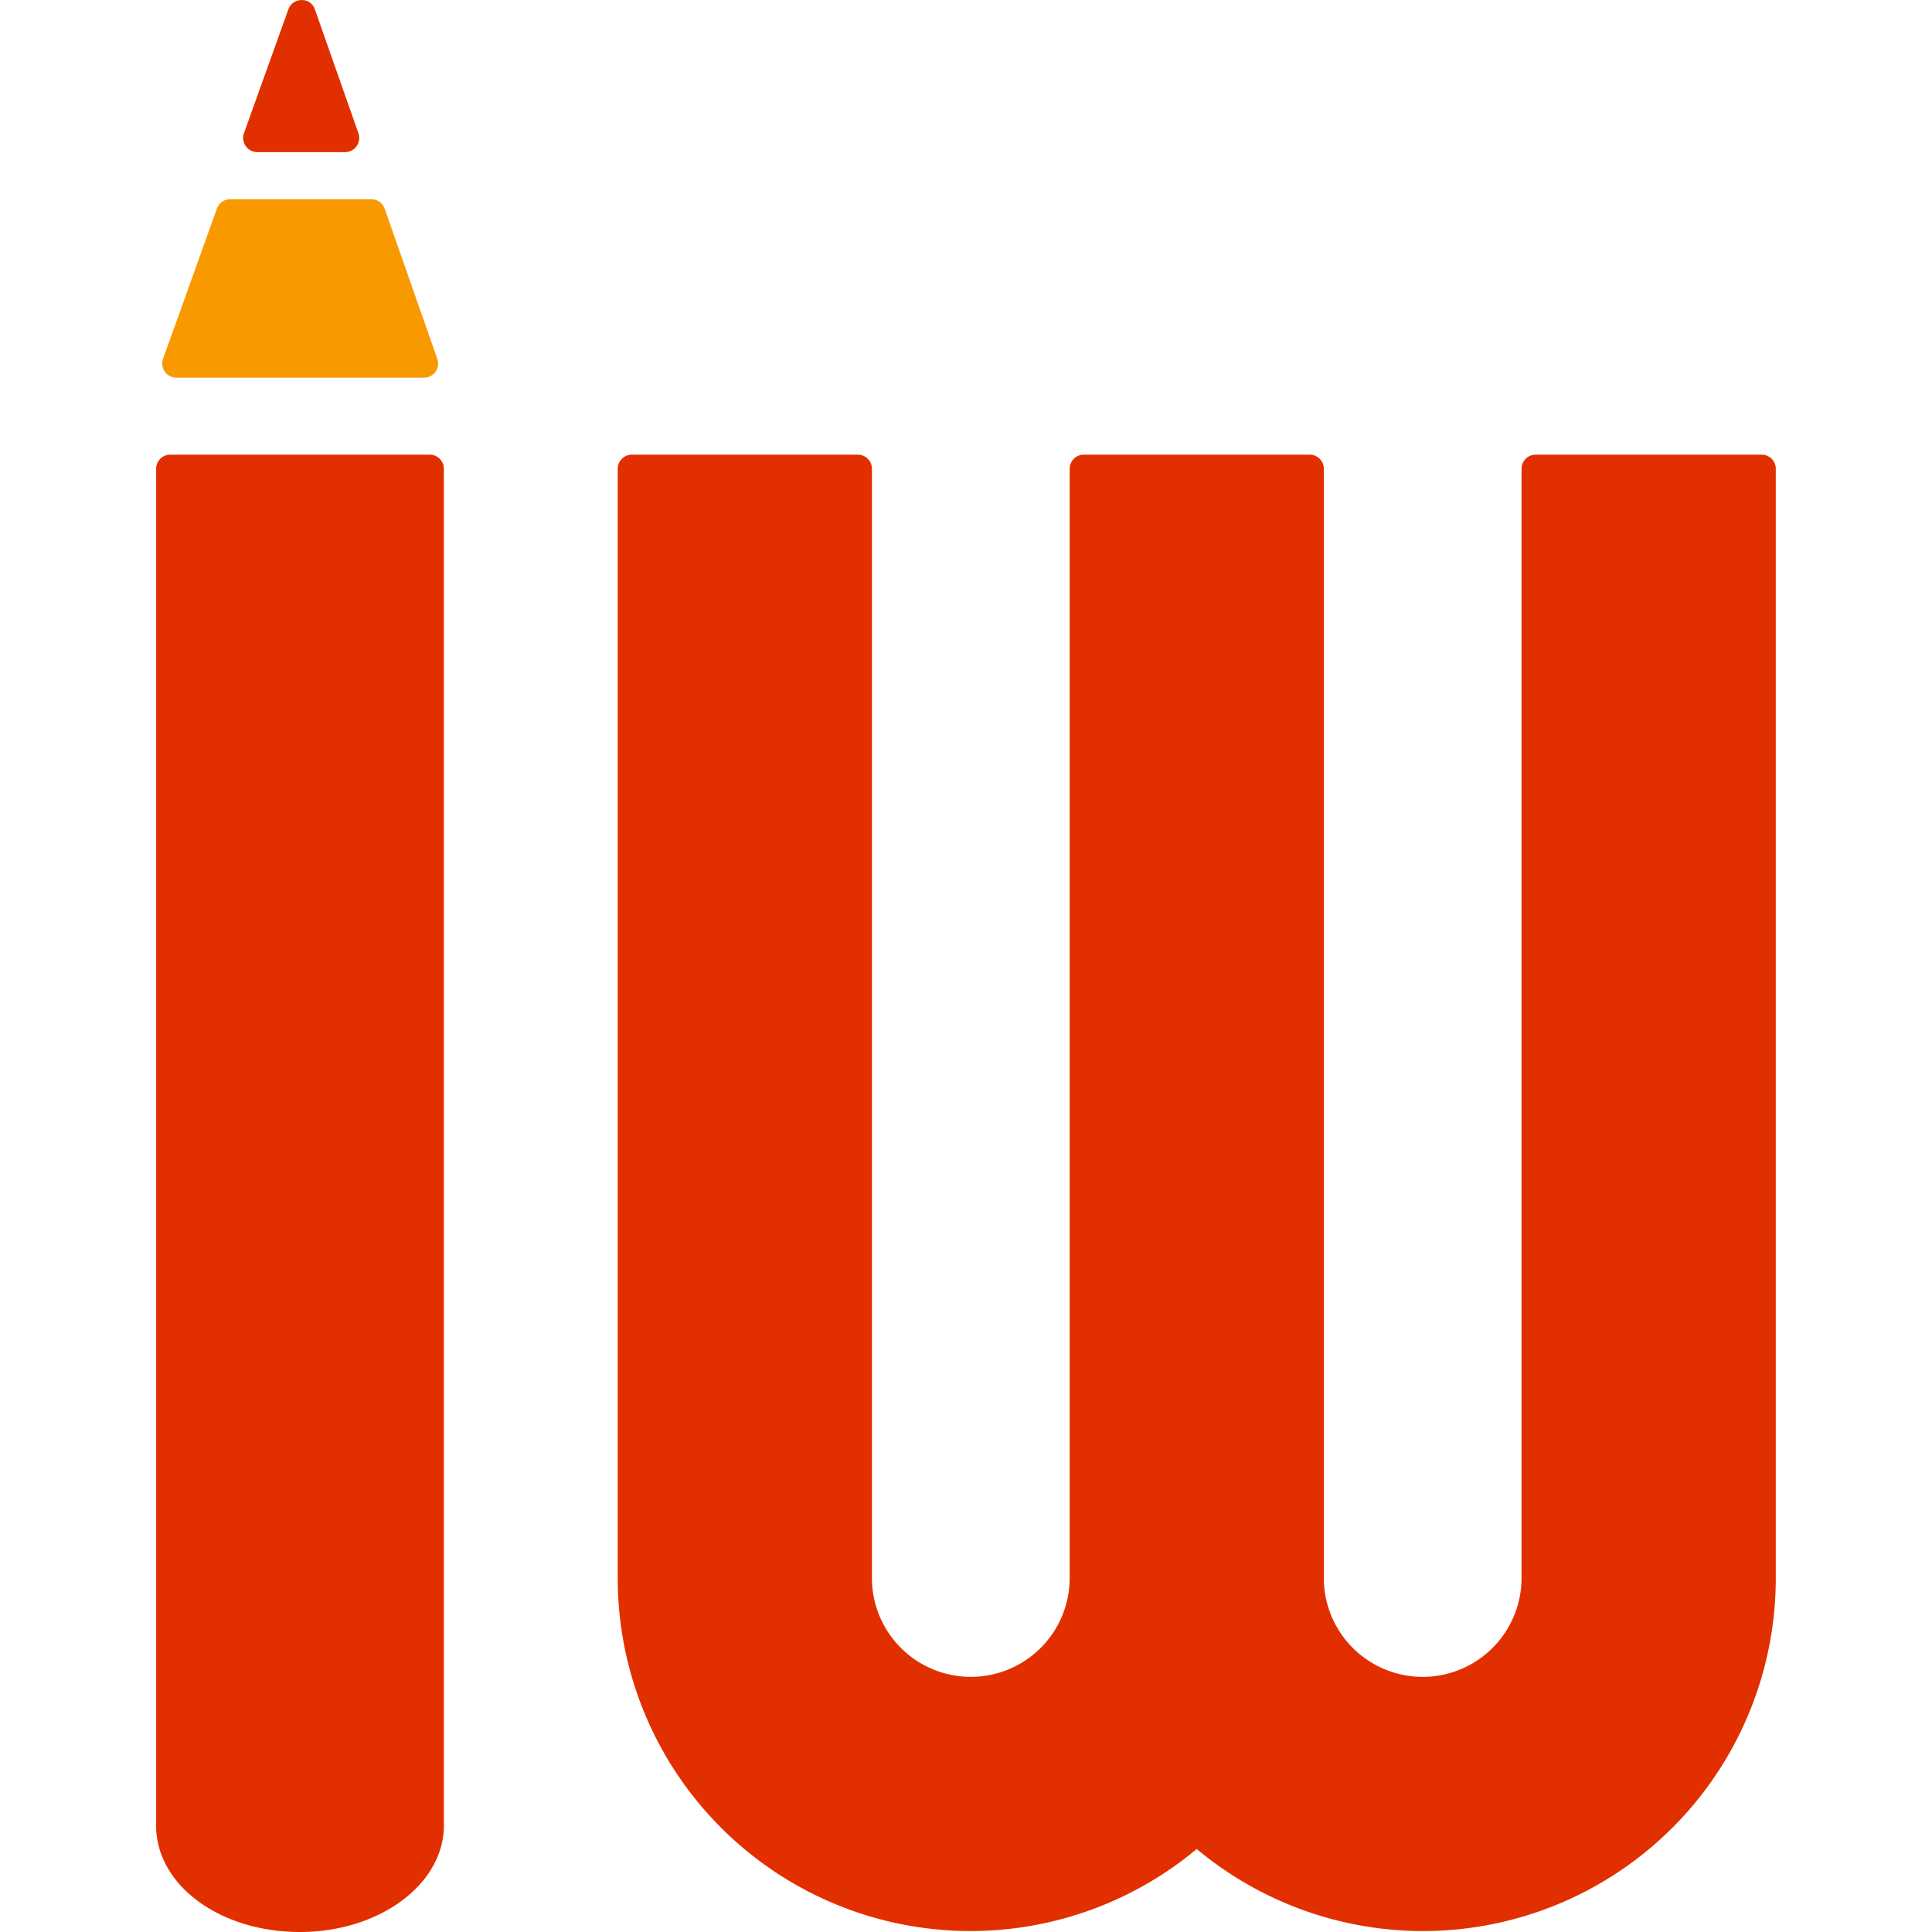
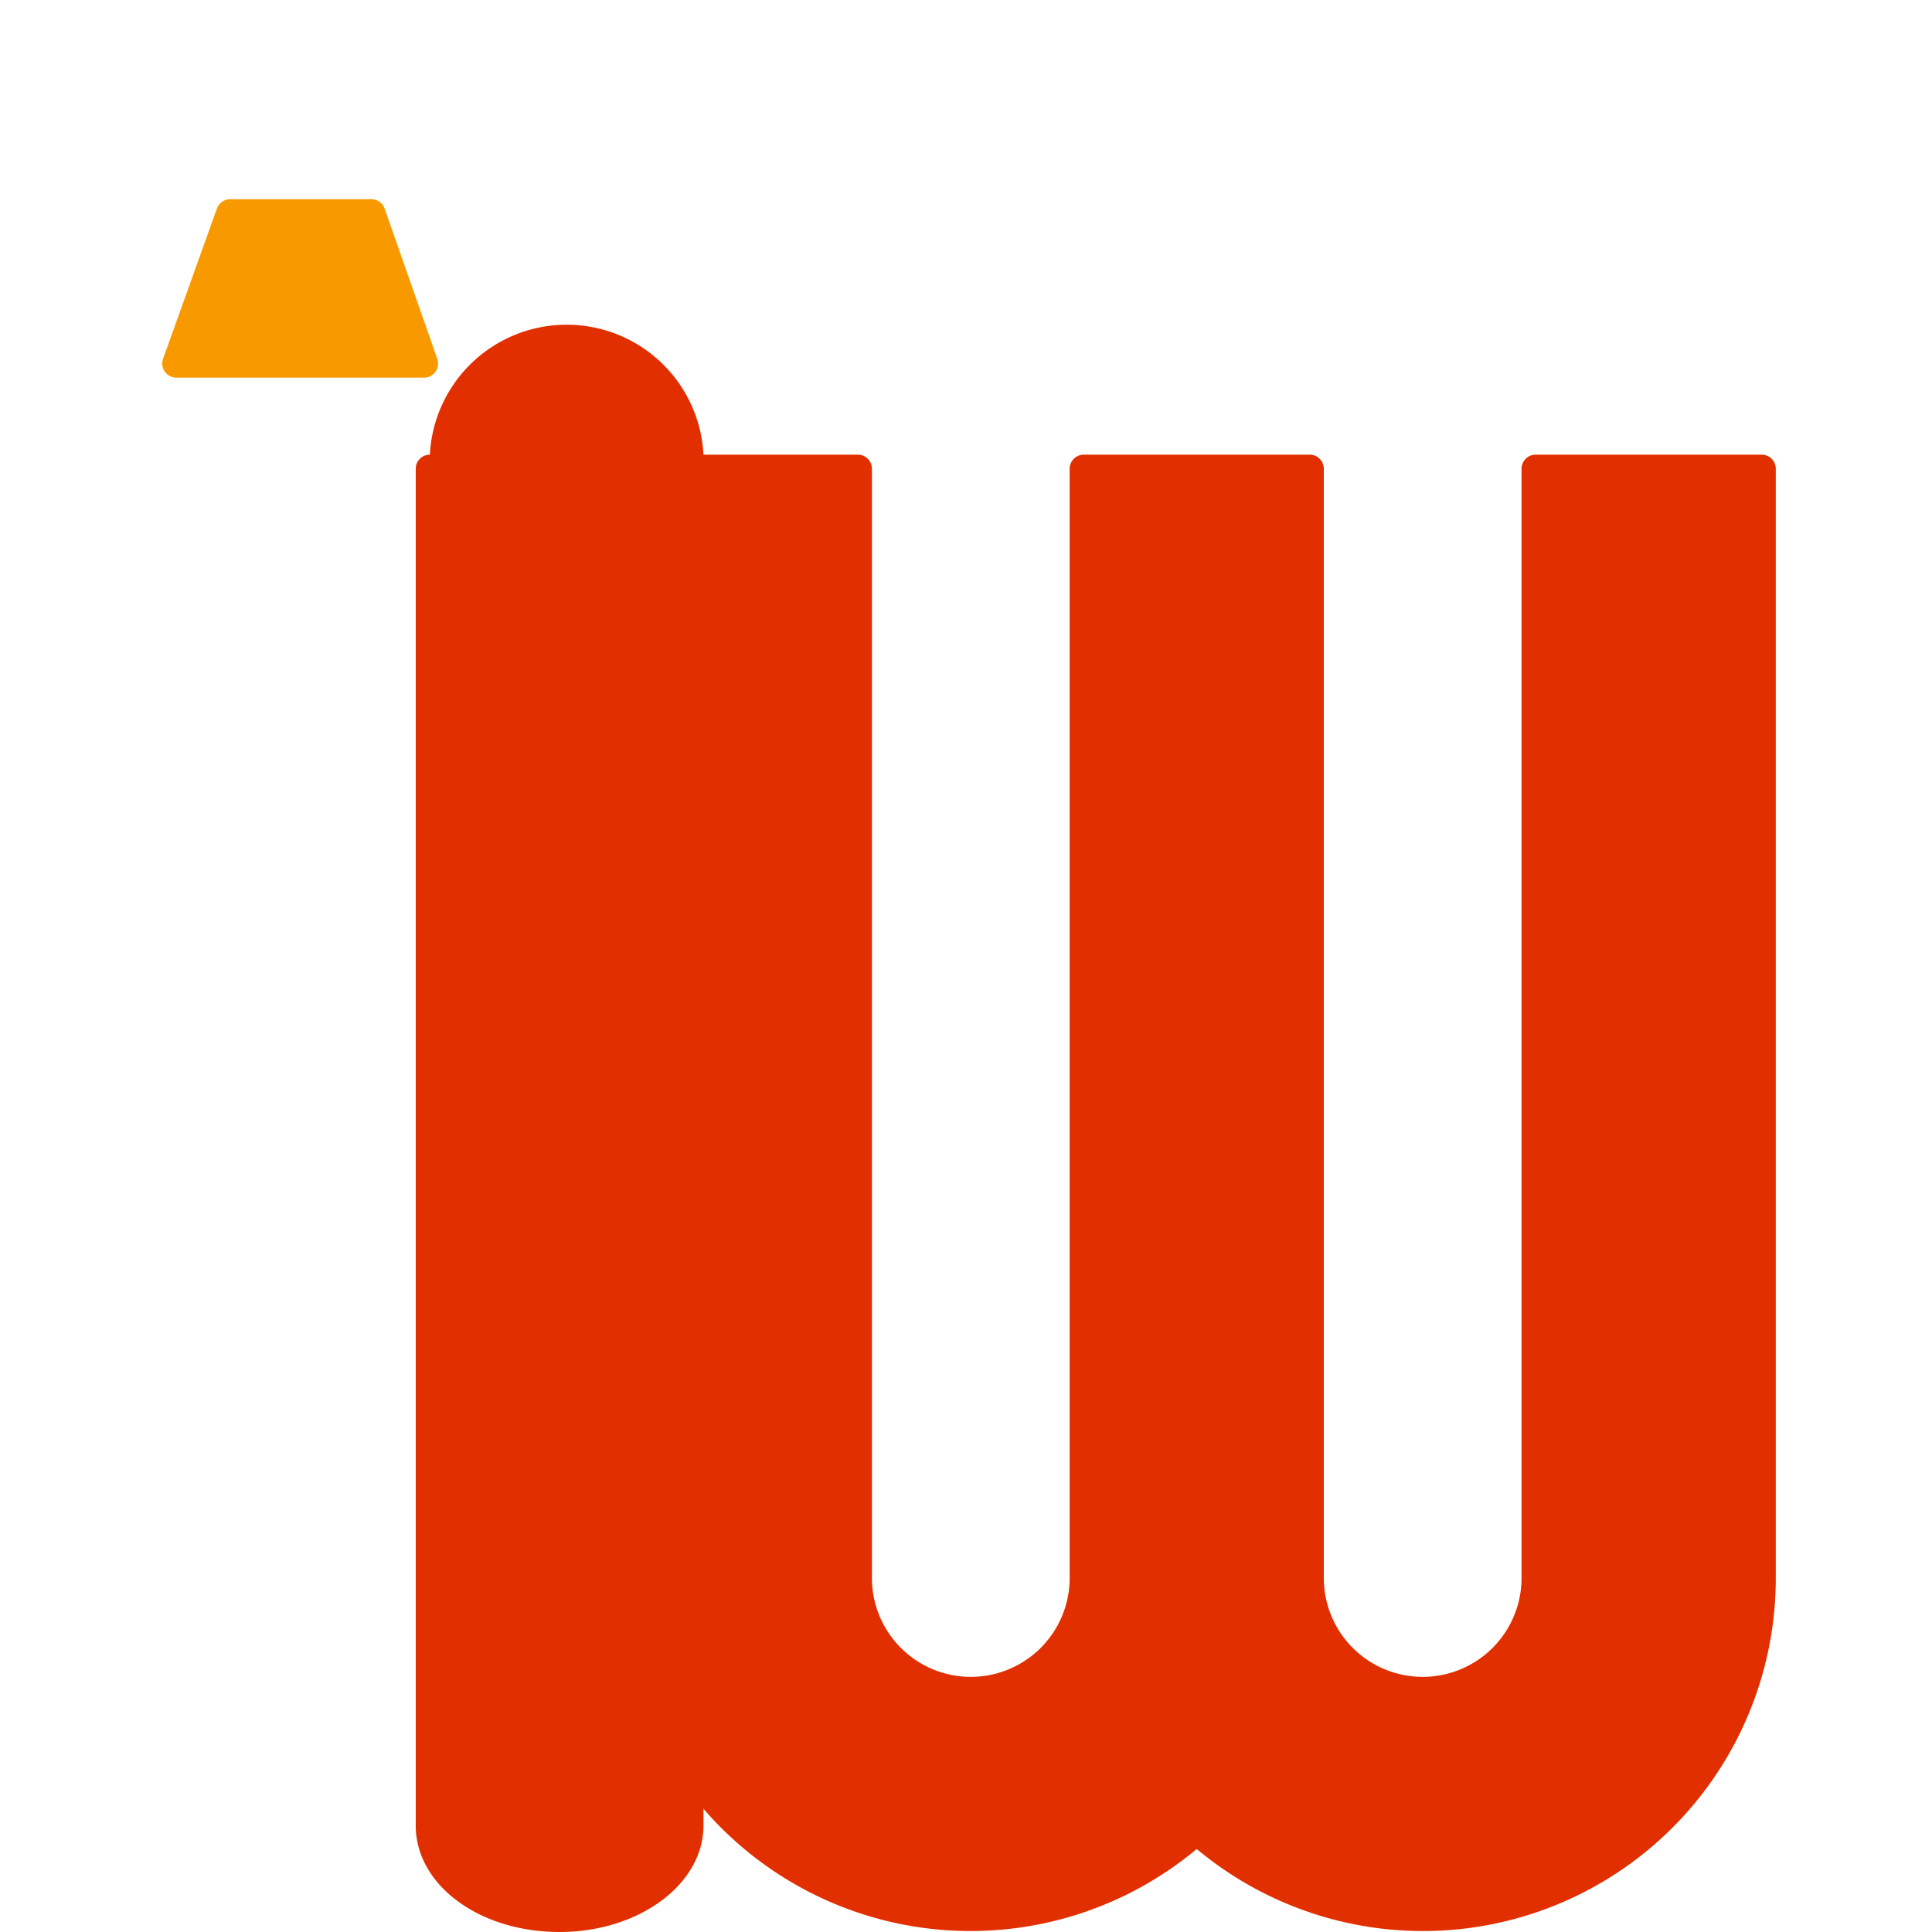
<svg xmlns="http://www.w3.org/2000/svg" width="64" height="64" viewBox="0 0 64 64">
  <defs>
    <clipPath id="clip-favicon_64x64">
      <rect width="64" height="64" />
    </clipPath>
  </defs>
  <g id="favicon_64x64" clip-path="url(#clip-favicon_64x64)">
    <g id="Group_293" data-name="Group 293" transform="translate(-137.535 -191.938)">
      <g id="Group_240" data-name="Group 240" transform="translate(142.712 191.937)">
-         <path id="Path_1445" data-name="Path 1445" d="M132.813,141.644h-8.6a.468.468,0,0,0-.468.467v45c.041,1.948,2.133,3.472,4.765,3.472s4.767-1.582,4.767-3.528V142.111A.468.468,0,0,0,132.813,141.644Z" transform="translate(-123.75 -126.582)" fill="#e22f00" />
+         <path id="Path_1445" data-name="Path 1445" d="M132.813,141.644a.468.468,0,0,0-.468.467v45c.041,1.948,2.133,3.472,4.765,3.472s4.767-1.582,4.767-3.528V142.111A.468.468,0,0,0,132.813,141.644Z" transform="translate(-123.75 -126.582)" fill="#e22f00" />
        <path id="Path_1446" data-name="Path 1446" d="M175.554,141.644h-7.485a.469.469,0,0,0-.468.467v36.745a3.275,3.275,0,0,1-6.55,0V142.111a.467.467,0,0,0-.468-.467H153.1a.468.468,0,0,0-.468.467v36.745a3.275,3.275,0,0,1-6.55,0V142.111a.468.468,0,0,0-.468-.467h-7.485a.469.469,0,0,0-.468.467v36.745a11.687,11.687,0,0,0,19.18,8.977,11.688,11.688,0,0,0,19.182-8.977V142.111A.468.468,0,0,0,175.554,141.644Z" transform="translate(-122.375 -126.582)" fill="#e22f00" />
-         <path id="Path_1447" data-name="Path 1447" d="M126.837,132.977h2.908a.469.469,0,0,0,.443-.623l-1.441-4.1a.446.446,0,0,0-.44-.314.467.467,0,0,0-.441.309l-1.47,4.1a.47.47,0,0,0,.058.427A.463.463,0,0,0,126.837,132.977Z" transform="translate(-123.491 -127.937)" fill="#e22f00" />
        <path id="Path_1448" data-name="Path 1448" d="M124.4,139.854H132.6a.466.466,0,0,0,.441-.623l-1.743-4.973a.466.466,0,0,0-.441-.314H126.18a.468.468,0,0,0-.44.311l-1.783,4.974a.467.467,0,0,0,.44.625Z" transform="translate(-123.732 -127.343)" fill="#f99900" />
      </g>
    </g>
  </g>
</svg>